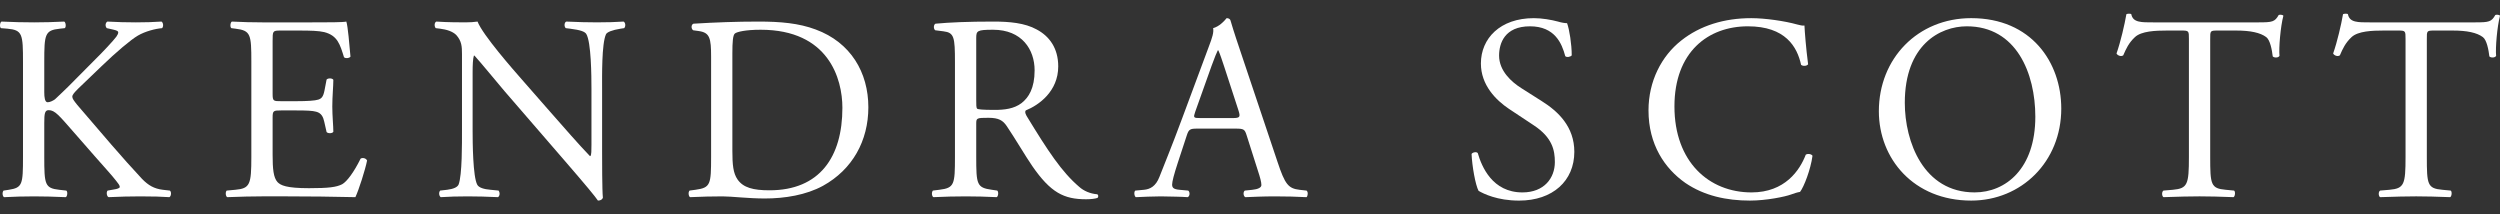
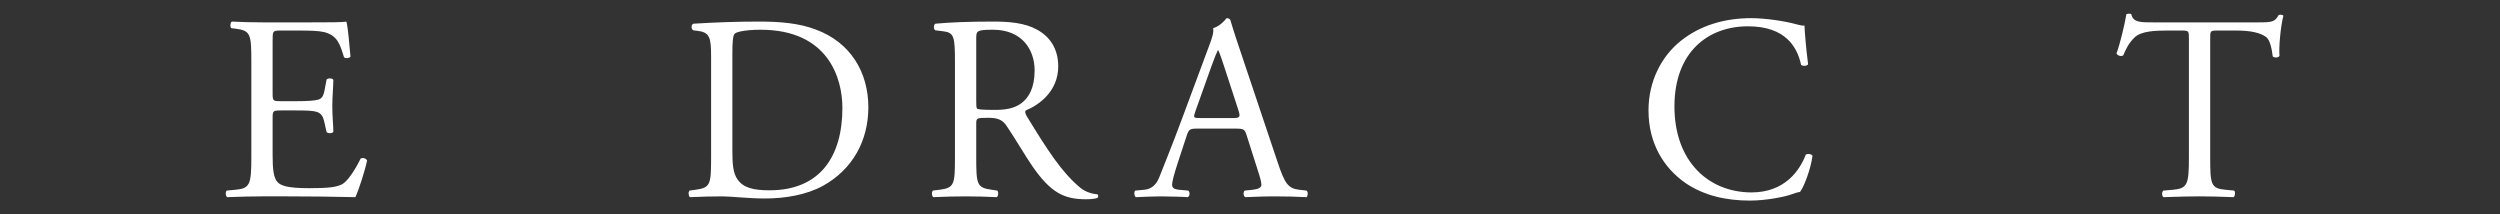
<svg xmlns="http://www.w3.org/2000/svg" width="175" height="15" viewBox="0 0 175 15" fill="none">
  <rect x="0" y="0" width="175" height="15" fill="#333333" stroke="none" />
-   <path fill-rule="evenodd" clip-rule="evenodd" d="M1.61 4.333C1.61 2.396 1.574 2.101 0.52 2.008L0.066 1.971C-0.043 1.897 -0.006 1.566 0.103 1.51C0.992 1.547 1.574 1.566 2.391 1.566C3.099 1.566 3.717 1.547 4.498 1.51C4.607 1.566 4.643 1.898 4.534 1.971L4.189 2.008C3.136 2.119 3.099 2.396 3.099 4.333V6.456C3.099 6.807 3.136 7.158 3.335 7.158C3.499 7.158 3.716 7.047 3.844 6.955C4.099 6.733 4.57 6.253 4.771 6.068L6.732 4.094C7.078 3.761 7.967 2.821 8.149 2.562C8.24 2.433 8.276 2.34 8.276 2.266C8.276 2.193 8.204 2.138 7.967 2.082L7.476 1.971C7.35 1.842 7.368 1.602 7.513 1.51C8.149 1.547 8.876 1.566 9.511 1.566C10.147 1.566 10.765 1.547 11.309 1.51C11.437 1.602 11.455 1.861 11.346 1.971C10.874 2.008 10.165 2.193 9.657 2.489C9.148 2.784 8.131 3.651 7.114 4.629L5.479 6.198C5.225 6.456 5.061 6.622 5.061 6.769C5.061 6.9 5.17 7.047 5.406 7.342C7.132 9.353 8.531 11.014 9.948 12.528C10.384 12.971 10.783 13.211 11.401 13.285L11.891 13.341C12.019 13.433 11.982 13.746 11.855 13.801C11.383 13.765 10.675 13.746 9.821 13.746C9.076 13.746 8.44 13.764 7.604 13.801C7.477 13.765 7.423 13.45 7.532 13.341L7.949 13.267C8.204 13.229 8.385 13.174 8.385 13.082C8.385 12.971 8.258 12.823 8.131 12.658C7.786 12.214 7.313 11.716 6.623 10.923L5.17 9.262C4.135 8.081 3.844 7.711 3.408 7.711C3.136 7.711 3.099 7.952 3.099 8.598V10.978C3.099 12.916 3.136 13.174 4.153 13.286L4.643 13.341C4.752 13.414 4.716 13.746 4.607 13.802C3.716 13.765 3.099 13.746 2.391 13.746C1.646 13.746 1.028 13.765 0.284 13.802C0.175 13.746 0.138 13.47 0.247 13.341L0.611 13.286C1.574 13.137 1.61 12.916 1.61 10.978L1.61 4.333Z" fill="white" />
  <path fill-rule="evenodd" clip-rule="evenodd" d="M17.594 4.333C17.594 2.415 17.558 2.138 16.486 2.008L16.195 1.971C16.086 1.897 16.122 1.566 16.231 1.51C17.012 1.547 17.63 1.566 18.375 1.566H21.79C22.953 1.566 24.025 1.566 24.243 1.51C24.352 1.823 24.46 3.152 24.533 3.965C24.46 4.076 24.17 4.112 24.079 4.001C23.806 3.134 23.642 2.489 22.698 2.248C22.317 2.156 21.735 2.138 20.936 2.138H19.629C19.083 2.138 19.083 2.174 19.083 2.876V6.566C19.083 7.083 19.138 7.083 19.683 7.083H20.736C21.5 7.083 22.062 7.047 22.281 6.973C22.499 6.899 22.626 6.788 22.716 6.326L22.861 5.57C22.953 5.459 23.261 5.459 23.334 5.588C23.334 6.032 23.261 6.751 23.261 7.453C23.261 8.117 23.334 8.818 23.334 9.225C23.261 9.353 22.953 9.353 22.861 9.243L22.698 8.523C22.626 8.191 22.499 7.914 22.135 7.821C21.881 7.747 21.444 7.73 20.736 7.73H19.683C19.139 7.73 19.083 7.747 19.083 8.228V10.83C19.083 11.808 19.138 12.435 19.428 12.749C19.646 12.97 20.028 13.173 21.626 13.173C23.025 13.173 23.552 13.1 23.952 12.896C24.279 12.713 24.769 12.066 25.241 11.107C25.369 11.014 25.623 11.07 25.696 11.236C25.568 11.882 25.114 13.303 24.878 13.801C23.244 13.764 21.626 13.745 20.01 13.745H18.375C17.594 13.745 16.976 13.764 15.905 13.801C15.796 13.745 15.76 13.45 15.869 13.34L16.468 13.285C17.504 13.192 17.594 12.915 17.594 10.978L17.594 4.333Z" fill="white" />
-   <path fill-rule="evenodd" clip-rule="evenodd" d="M42.147 10.608C42.147 11.162 42.147 13.358 42.202 13.839C42.166 13.95 42.057 14.041 41.856 14.041C41.639 13.727 41.112 13.082 39.532 11.255L35.318 6.382C34.827 5.81 33.591 4.297 33.21 3.891H33.174C33.101 4.112 33.083 4.537 33.083 5.091V9.113C33.083 9.981 33.101 12.38 33.41 12.934C33.519 13.137 33.882 13.248 34.336 13.284L34.9 13.34C35.008 13.488 34.991 13.709 34.863 13.801C34.045 13.764 33.41 13.746 32.737 13.746C31.975 13.746 31.485 13.764 30.849 13.801C30.721 13.709 30.704 13.45 30.813 13.34L31.303 13.284C31.721 13.229 32.012 13.118 32.102 12.916C32.356 12.252 32.339 10 32.339 9.113V3.779C32.339 3.263 32.32 2.875 31.939 2.451C31.684 2.193 31.248 2.064 30.813 2.009L30.503 1.971C30.394 1.86 30.394 1.584 30.54 1.51C31.303 1.565 32.266 1.565 32.593 1.565C32.883 1.565 33.192 1.547 33.428 1.51C33.792 2.452 35.935 4.887 36.535 5.57L38.297 7.582C39.55 9.003 40.439 10.036 41.293 10.923H41.33C41.402 10.83 41.402 10.534 41.402 10.147V6.198C41.402 5.33 41.384 2.932 41.039 2.377C40.931 2.211 40.64 2.101 39.913 2.009L39.604 1.971C39.477 1.86 39.495 1.565 39.641 1.51C40.476 1.547 41.094 1.565 41.785 1.565C42.566 1.565 43.037 1.547 43.655 1.51C43.801 1.603 43.801 1.86 43.692 1.971L43.437 2.009C42.855 2.101 42.493 2.248 42.42 2.396C42.111 3.06 42.147 5.349 42.147 6.199V10.608Z" fill="white" />
  <path fill-rule="evenodd" clip-rule="evenodd" d="M51.266 10.553C51.266 11.531 51.321 12.121 51.63 12.565C52.03 13.137 52.719 13.321 53.864 13.321C57.388 13.321 58.968 10.978 58.968 7.545C58.968 5.515 58.005 2.082 53.246 2.082C52.175 2.082 51.593 2.23 51.448 2.341C51.302 2.451 51.266 2.913 51.266 3.743V10.553ZM49.777 3.964C49.777 2.673 49.686 2.285 48.923 2.175L48.523 2.119C48.379 2.027 48.36 1.732 48.542 1.658C50.086 1.565 51.557 1.51 53.102 1.51C54.627 1.51 55.916 1.621 57.097 2.064C59.55 2.968 60.785 5.072 60.785 7.508C60.785 9.852 59.676 11.864 57.606 13.008C56.425 13.653 54.936 13.894 53.537 13.894C52.374 13.894 51.212 13.746 50.577 13.746C49.813 13.746 49.16 13.764 48.306 13.801C48.197 13.746 48.16 13.45 48.269 13.34L48.687 13.284C49.74 13.137 49.777 12.916 49.777 10.978V3.964Z" fill="white" />
  <path fill-rule="evenodd" clip-rule="evenodd" d="M68.336 6.991C68.336 7.323 68.336 7.526 68.39 7.6C68.445 7.656 68.717 7.693 69.644 7.693C70.298 7.693 70.988 7.618 71.514 7.212C72.005 6.825 72.423 6.179 72.423 4.924C72.423 3.466 71.533 2.082 69.517 2.082C68.39 2.082 68.336 2.156 68.336 2.673V6.991ZM66.847 4.352C66.847 2.599 66.792 2.285 66.047 2.193L65.466 2.119C65.338 2.027 65.338 1.731 65.484 1.658C66.501 1.565 67.754 1.51 69.535 1.51C70.661 1.51 71.733 1.603 72.569 2.063C73.44 2.525 74.076 3.356 74.076 4.647C74.076 6.401 72.713 7.36 71.805 7.729C71.715 7.84 71.805 8.025 71.896 8.172C73.35 10.553 74.312 12.029 75.548 13.082C75.856 13.358 76.31 13.561 76.801 13.598C76.892 13.635 76.91 13.782 76.819 13.856C76.655 13.912 76.365 13.948 76.019 13.948C74.476 13.948 73.549 13.488 72.259 11.623C71.787 10.94 71.042 9.667 70.479 8.837C70.207 8.43 69.916 8.246 69.19 8.246C68.372 8.246 68.336 8.265 68.336 8.652V10.977C68.336 12.915 68.372 13.137 69.426 13.284L69.807 13.34C69.916 13.432 69.88 13.746 69.77 13.801C68.953 13.764 68.336 13.746 67.609 13.746C66.847 13.746 66.192 13.764 65.338 13.801C65.229 13.746 65.193 13.469 65.302 13.34L65.756 13.284C66.81 13.155 66.847 12.915 66.847 10.977V4.352Z" fill="white" />
-   <path fill-rule="evenodd" clip-rule="evenodd" d="M83.666 7.822C83.521 8.247 83.539 8.265 84.047 8.265H86.281C86.808 8.265 86.844 8.192 86.681 7.693L85.701 4.685C85.555 4.242 85.391 3.744 85.282 3.522H85.246C85.191 3.615 85.01 4.057 84.81 4.611L83.666 7.822ZM87.263 9.466C87.135 9.058 87.062 9.003 86.518 9.003H83.775C83.321 9.003 83.212 9.058 83.085 9.447L82.449 11.384C82.177 12.214 82.049 12.713 82.049 12.916C82.049 13.137 82.14 13.248 82.576 13.286L83.176 13.341C83.303 13.433 83.303 13.728 83.139 13.802C82.667 13.765 82.104 13.765 81.25 13.746C80.651 13.746 79.996 13.783 79.506 13.802C79.397 13.728 79.361 13.433 79.47 13.341L80.069 13.286C80.505 13.248 80.905 13.045 81.16 12.382C81.487 11.532 81.995 10.332 82.758 8.265L84.61 3.283C84.864 2.618 84.974 2.267 84.919 1.972C85.355 1.843 85.665 1.511 85.864 1.271C85.973 1.271 86.1 1.308 86.136 1.437C86.373 2.248 86.663 3.098 86.936 3.91L89.425 11.329C89.951 12.916 90.187 13.193 90.968 13.286L91.458 13.341C91.586 13.433 91.549 13.728 91.458 13.802C90.715 13.765 90.078 13.746 89.26 13.746C88.389 13.746 87.698 13.783 87.171 13.802C87.026 13.728 87.008 13.433 87.135 13.341L87.662 13.286C88.044 13.248 88.298 13.137 88.298 12.953C88.298 12.75 88.207 12.418 88.061 11.974L87.263 9.466Z" fill="white" />
-   <path fill-rule="evenodd" clip-rule="evenodd" d="M106.334 14.042C104.808 14.042 103.845 13.561 103.5 13.359C103.282 12.953 103.046 11.642 103.01 10.775C103.1 10.646 103.374 10.609 103.445 10.72C103.718 11.661 104.463 13.469 106.57 13.469C108.097 13.469 108.84 12.455 108.84 11.347C108.84 10.535 108.677 9.63 107.351 8.763L105.625 7.619C104.717 7.01 103.663 5.958 103.663 4.445C103.663 2.692 105.007 1.271 107.37 1.271C107.932 1.271 108.587 1.382 109.058 1.51C109.295 1.584 109.55 1.622 109.695 1.622C109.858 2.064 110.021 3.097 110.021 3.873C109.949 3.983 109.658 4.039 109.567 3.928C109.332 3.042 108.84 1.842 107.098 1.842C105.317 1.842 104.936 3.042 104.936 3.891C104.936 4.962 105.807 5.736 106.479 6.161L107.932 7.084C109.077 7.803 110.203 8.874 110.203 10.628C110.203 12.657 108.696 14.042 106.334 14.042Z" fill="white" />
+   <path fill-rule="evenodd" clip-rule="evenodd" d="M83.666 7.822C83.521 8.247 83.539 8.265 84.047 8.265H86.281C86.808 8.265 86.844 8.192 86.681 7.693L85.701 4.685C85.555 4.242 85.391 3.744 85.282 3.522H85.246C85.191 3.615 85.01 4.057 84.81 4.611ZM87.263 9.466C87.135 9.058 87.062 9.003 86.518 9.003H83.775C83.321 9.003 83.212 9.058 83.085 9.447L82.449 11.384C82.177 12.214 82.049 12.713 82.049 12.916C82.049 13.137 82.14 13.248 82.576 13.286L83.176 13.341C83.303 13.433 83.303 13.728 83.139 13.802C82.667 13.765 82.104 13.765 81.25 13.746C80.651 13.746 79.996 13.783 79.506 13.802C79.397 13.728 79.361 13.433 79.47 13.341L80.069 13.286C80.505 13.248 80.905 13.045 81.16 12.382C81.487 11.532 81.995 10.332 82.758 8.265L84.61 3.283C84.864 2.618 84.974 2.267 84.919 1.972C85.355 1.843 85.665 1.511 85.864 1.271C85.973 1.271 86.1 1.308 86.136 1.437C86.373 2.248 86.663 3.098 86.936 3.91L89.425 11.329C89.951 12.916 90.187 13.193 90.968 13.286L91.458 13.341C91.586 13.433 91.549 13.728 91.458 13.802C90.715 13.765 90.078 13.746 89.26 13.746C88.389 13.746 87.698 13.783 87.171 13.802C87.026 13.728 87.008 13.433 87.135 13.341L87.662 13.286C88.044 13.248 88.298 13.137 88.298 12.953C88.298 12.75 88.207 12.418 88.061 11.974L87.263 9.466Z" fill="white" />
  <path fill-rule="evenodd" clip-rule="evenodd" d="M117.684 2.839C119.01 1.787 120.699 1.271 122.589 1.271C123.569 1.271 124.949 1.474 125.803 1.714C126.022 1.769 126.149 1.806 126.312 1.787C126.33 2.212 126.421 3.374 126.567 4.5C126.475 4.629 126.203 4.647 126.076 4.538C125.803 3.282 124.986 1.842 122.353 1.842C119.573 1.842 117.211 3.632 117.211 7.452C117.211 11.328 119.627 13.469 122.606 13.469C124.949 13.469 125.985 11.919 126.403 10.83C126.53 10.737 126.802 10.774 126.875 10.904C126.748 11.863 126.276 13.082 126.004 13.432C125.786 13.469 125.567 13.543 125.368 13.616C124.968 13.765 123.66 14.041 122.498 14.041C120.863 14.041 119.301 13.709 117.974 12.805C116.522 11.789 115.395 10.11 115.395 7.73C115.395 5.681 116.303 3.928 117.684 2.839Z" fill="white" />
-   <path fill-rule="evenodd" clip-rule="evenodd" d="M142.473 8.172C142.473 5.127 141.146 1.842 137.677 1.842C135.788 1.842 133.336 3.152 133.336 7.194C133.336 9.925 134.644 13.468 138.223 13.468C140.402 13.468 142.473 11.808 142.473 8.172ZM131.52 7.785C131.52 4.094 134.244 1.27 137.986 1.27C142.182 1.27 144.289 4.352 144.289 7.6C144.289 11.328 141.492 14.041 137.986 14.041C133.953 14.041 131.52 11.107 131.52 7.785Z" fill="white" />
  <path fill-rule="evenodd" clip-rule="evenodd" d="M154.714 10.978C154.714 12.915 154.75 13.192 155.804 13.285L156.385 13.34C156.493 13.414 156.457 13.745 156.348 13.801C155.313 13.764 154.696 13.745 153.968 13.745C153.242 13.745 152.607 13.764 151.444 13.801C151.335 13.745 151.299 13.432 151.444 13.34L152.098 13.285C153.133 13.192 153.224 12.915 153.224 10.978V2.729C153.224 2.156 153.224 2.138 152.679 2.138H151.68C150.899 2.138 149.9 2.174 149.446 2.598C149.01 3.005 148.828 3.411 148.628 3.872C148.483 3.983 148.228 3.891 148.156 3.744C148.447 2.913 148.719 1.732 148.847 0.994C148.9 0.956 149.137 0.938 149.191 0.994C149.3 1.584 149.9 1.566 150.736 1.566H158.092C159.074 1.566 159.237 1.528 159.509 1.049C159.6 1.012 159.8 1.03 159.836 1.104C159.636 1.861 159.509 3.356 159.564 3.91C159.491 4.057 159.183 4.057 159.091 3.946C159.037 3.485 158.91 2.802 158.637 2.598C158.22 2.285 157.529 2.138 156.53 2.138H155.241C154.696 2.138 154.714 2.156 154.714 2.765V10.978Z" fill="white" />
-   <path fill-rule="evenodd" clip-rule="evenodd" d="M169.878 10.978C169.878 12.915 169.915 13.192 170.968 13.285L171.549 13.34C171.657 13.414 171.622 13.745 171.513 13.801C170.477 13.764 169.86 13.745 169.133 13.745C168.406 13.745 167.771 13.764 166.608 13.801C166.499 13.745 166.463 13.432 166.608 13.34L167.262 13.285C168.297 13.192 168.388 12.915 168.388 10.978V2.729C168.388 2.156 168.388 2.138 167.843 2.138H166.844C166.063 2.138 165.064 2.174 164.61 2.598C164.174 3.005 163.992 3.411 163.792 3.872C163.647 3.983 163.392 3.891 163.32 3.744C163.611 2.913 163.883 1.732 164.011 0.994C164.064 0.956 164.301 0.938 164.355 0.994C164.464 1.584 165.064 1.566 165.9 1.566H173.256C174.238 1.566 174.401 1.528 174.673 1.049C174.764 1.012 174.964 1.03 175 1.104C174.8 1.861 174.673 3.356 174.728 3.91C174.655 4.057 174.347 4.057 174.255 3.946C174.201 3.485 174.074 2.802 173.801 2.598C173.384 2.285 172.693 2.138 171.694 2.138H170.405C169.86 2.138 169.878 2.156 169.878 2.765V10.978Z" fill="white" />
</svg>